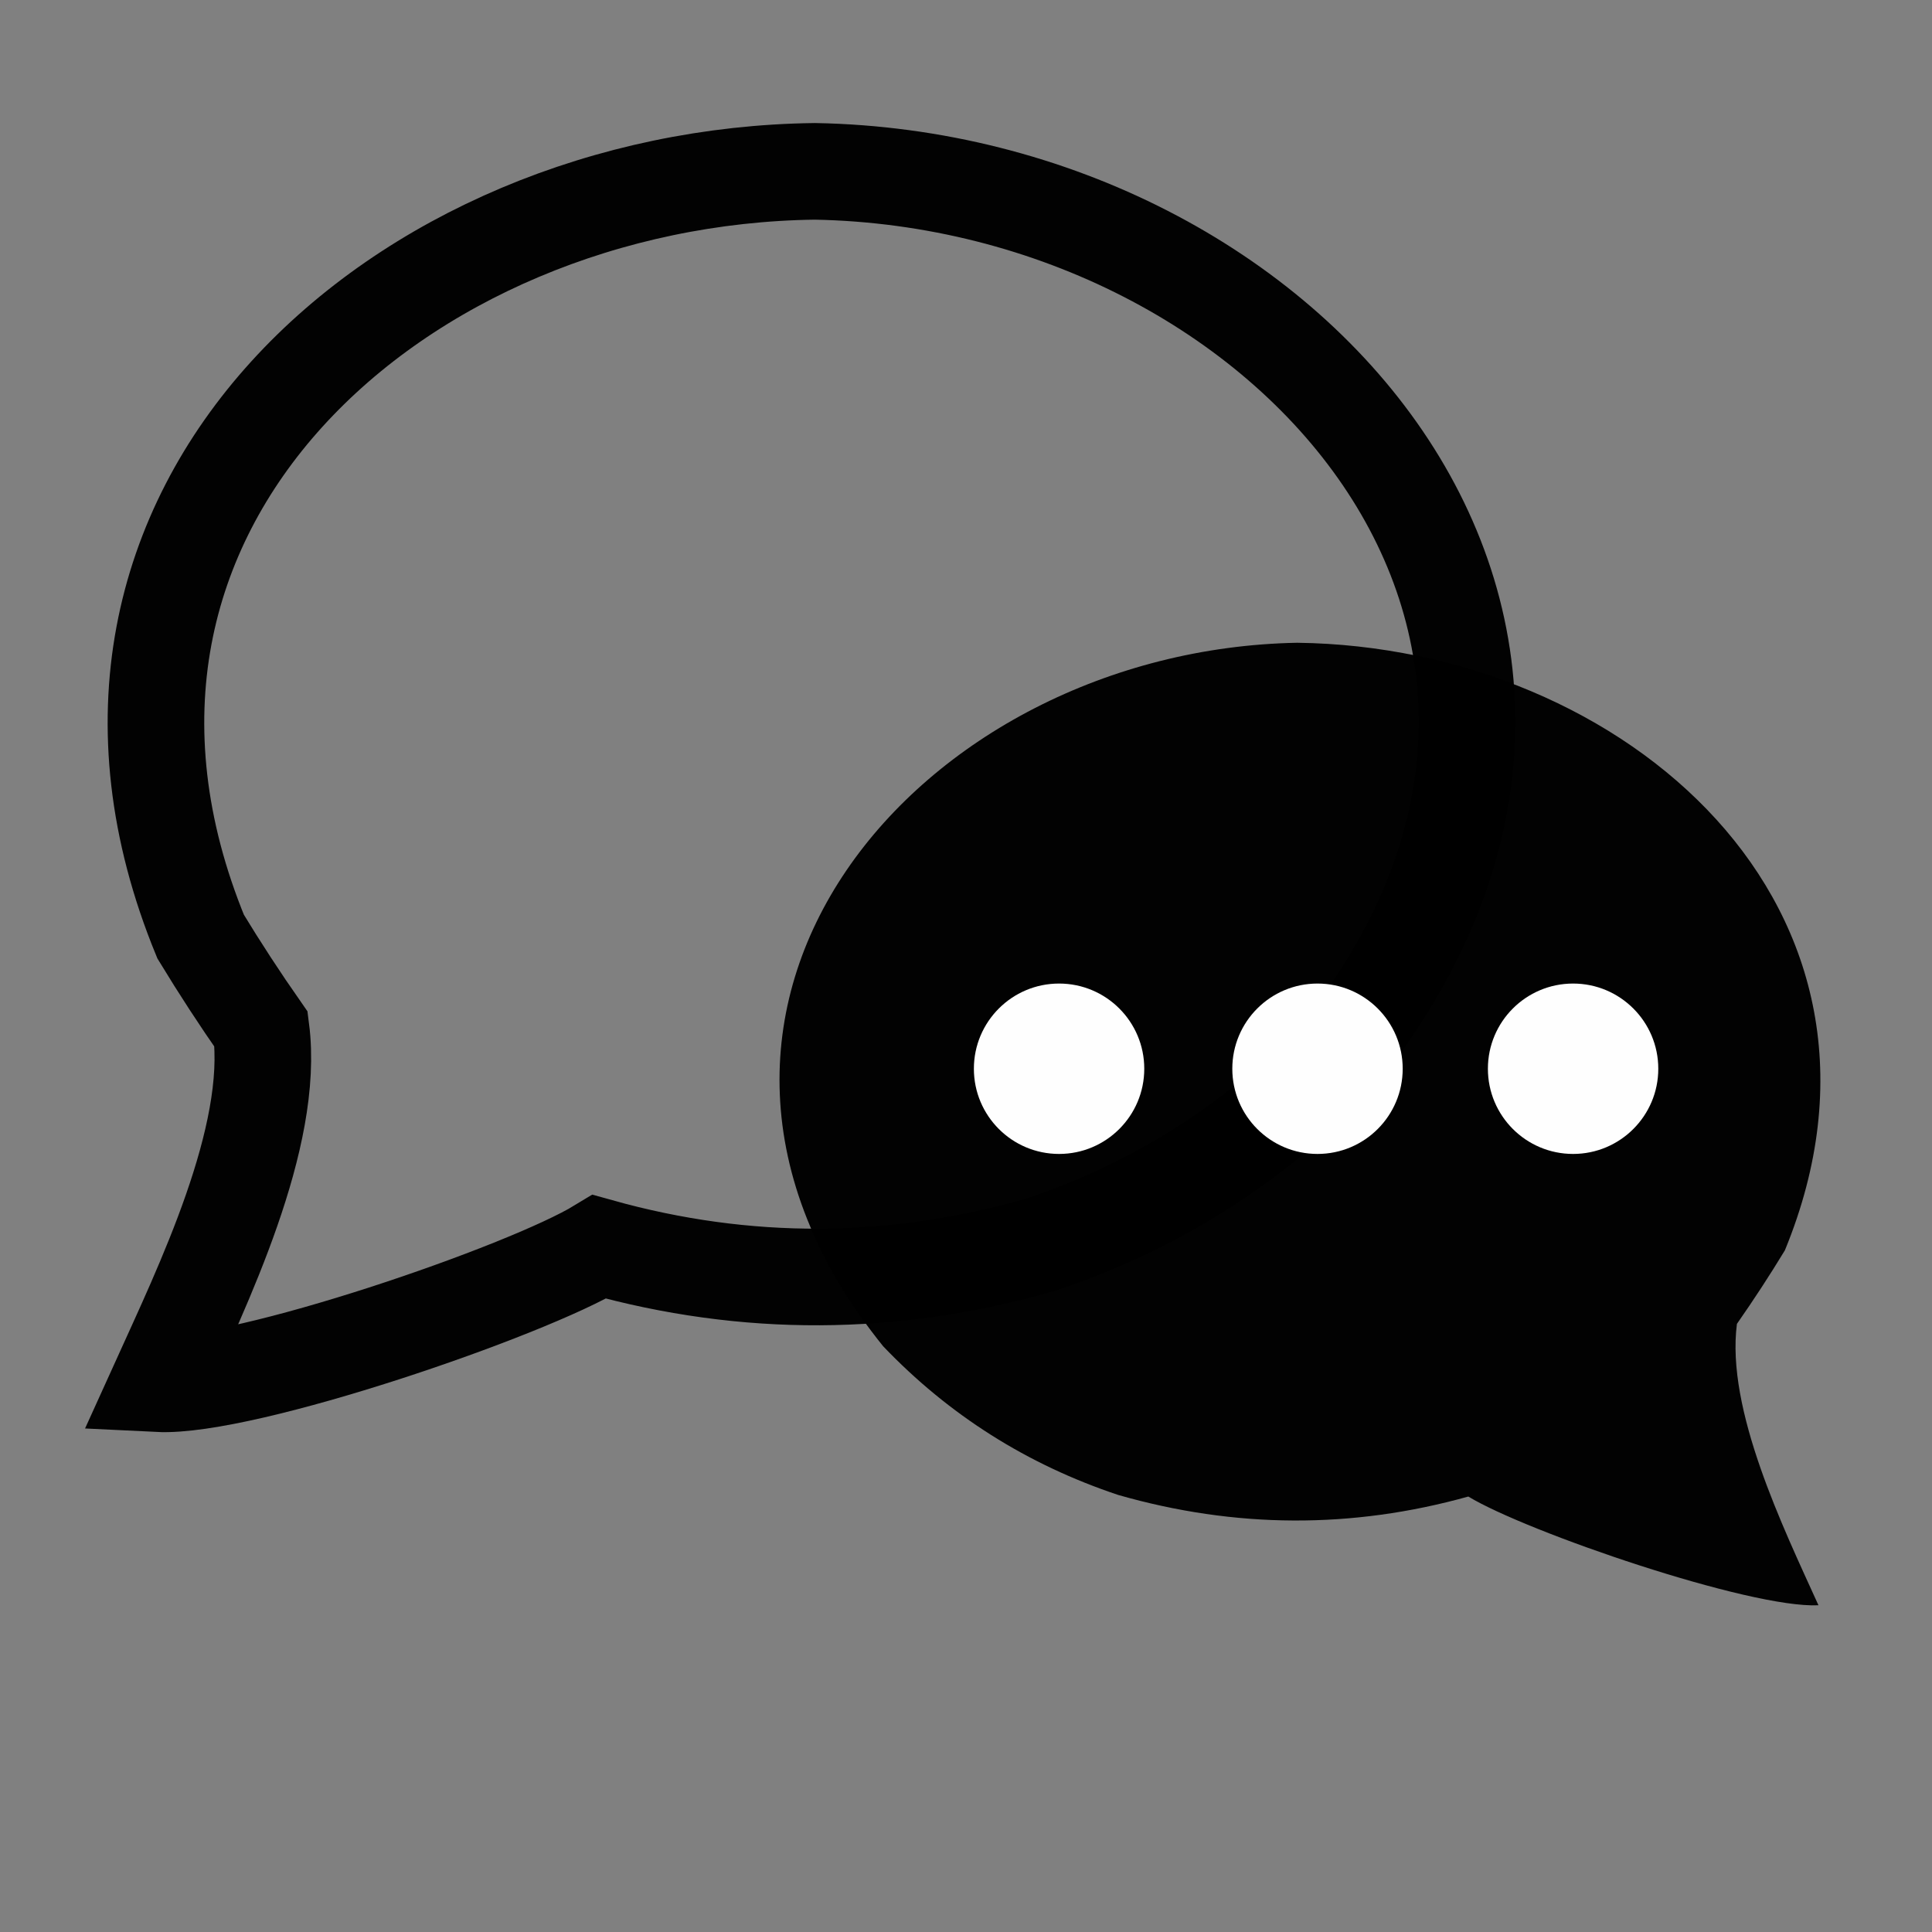
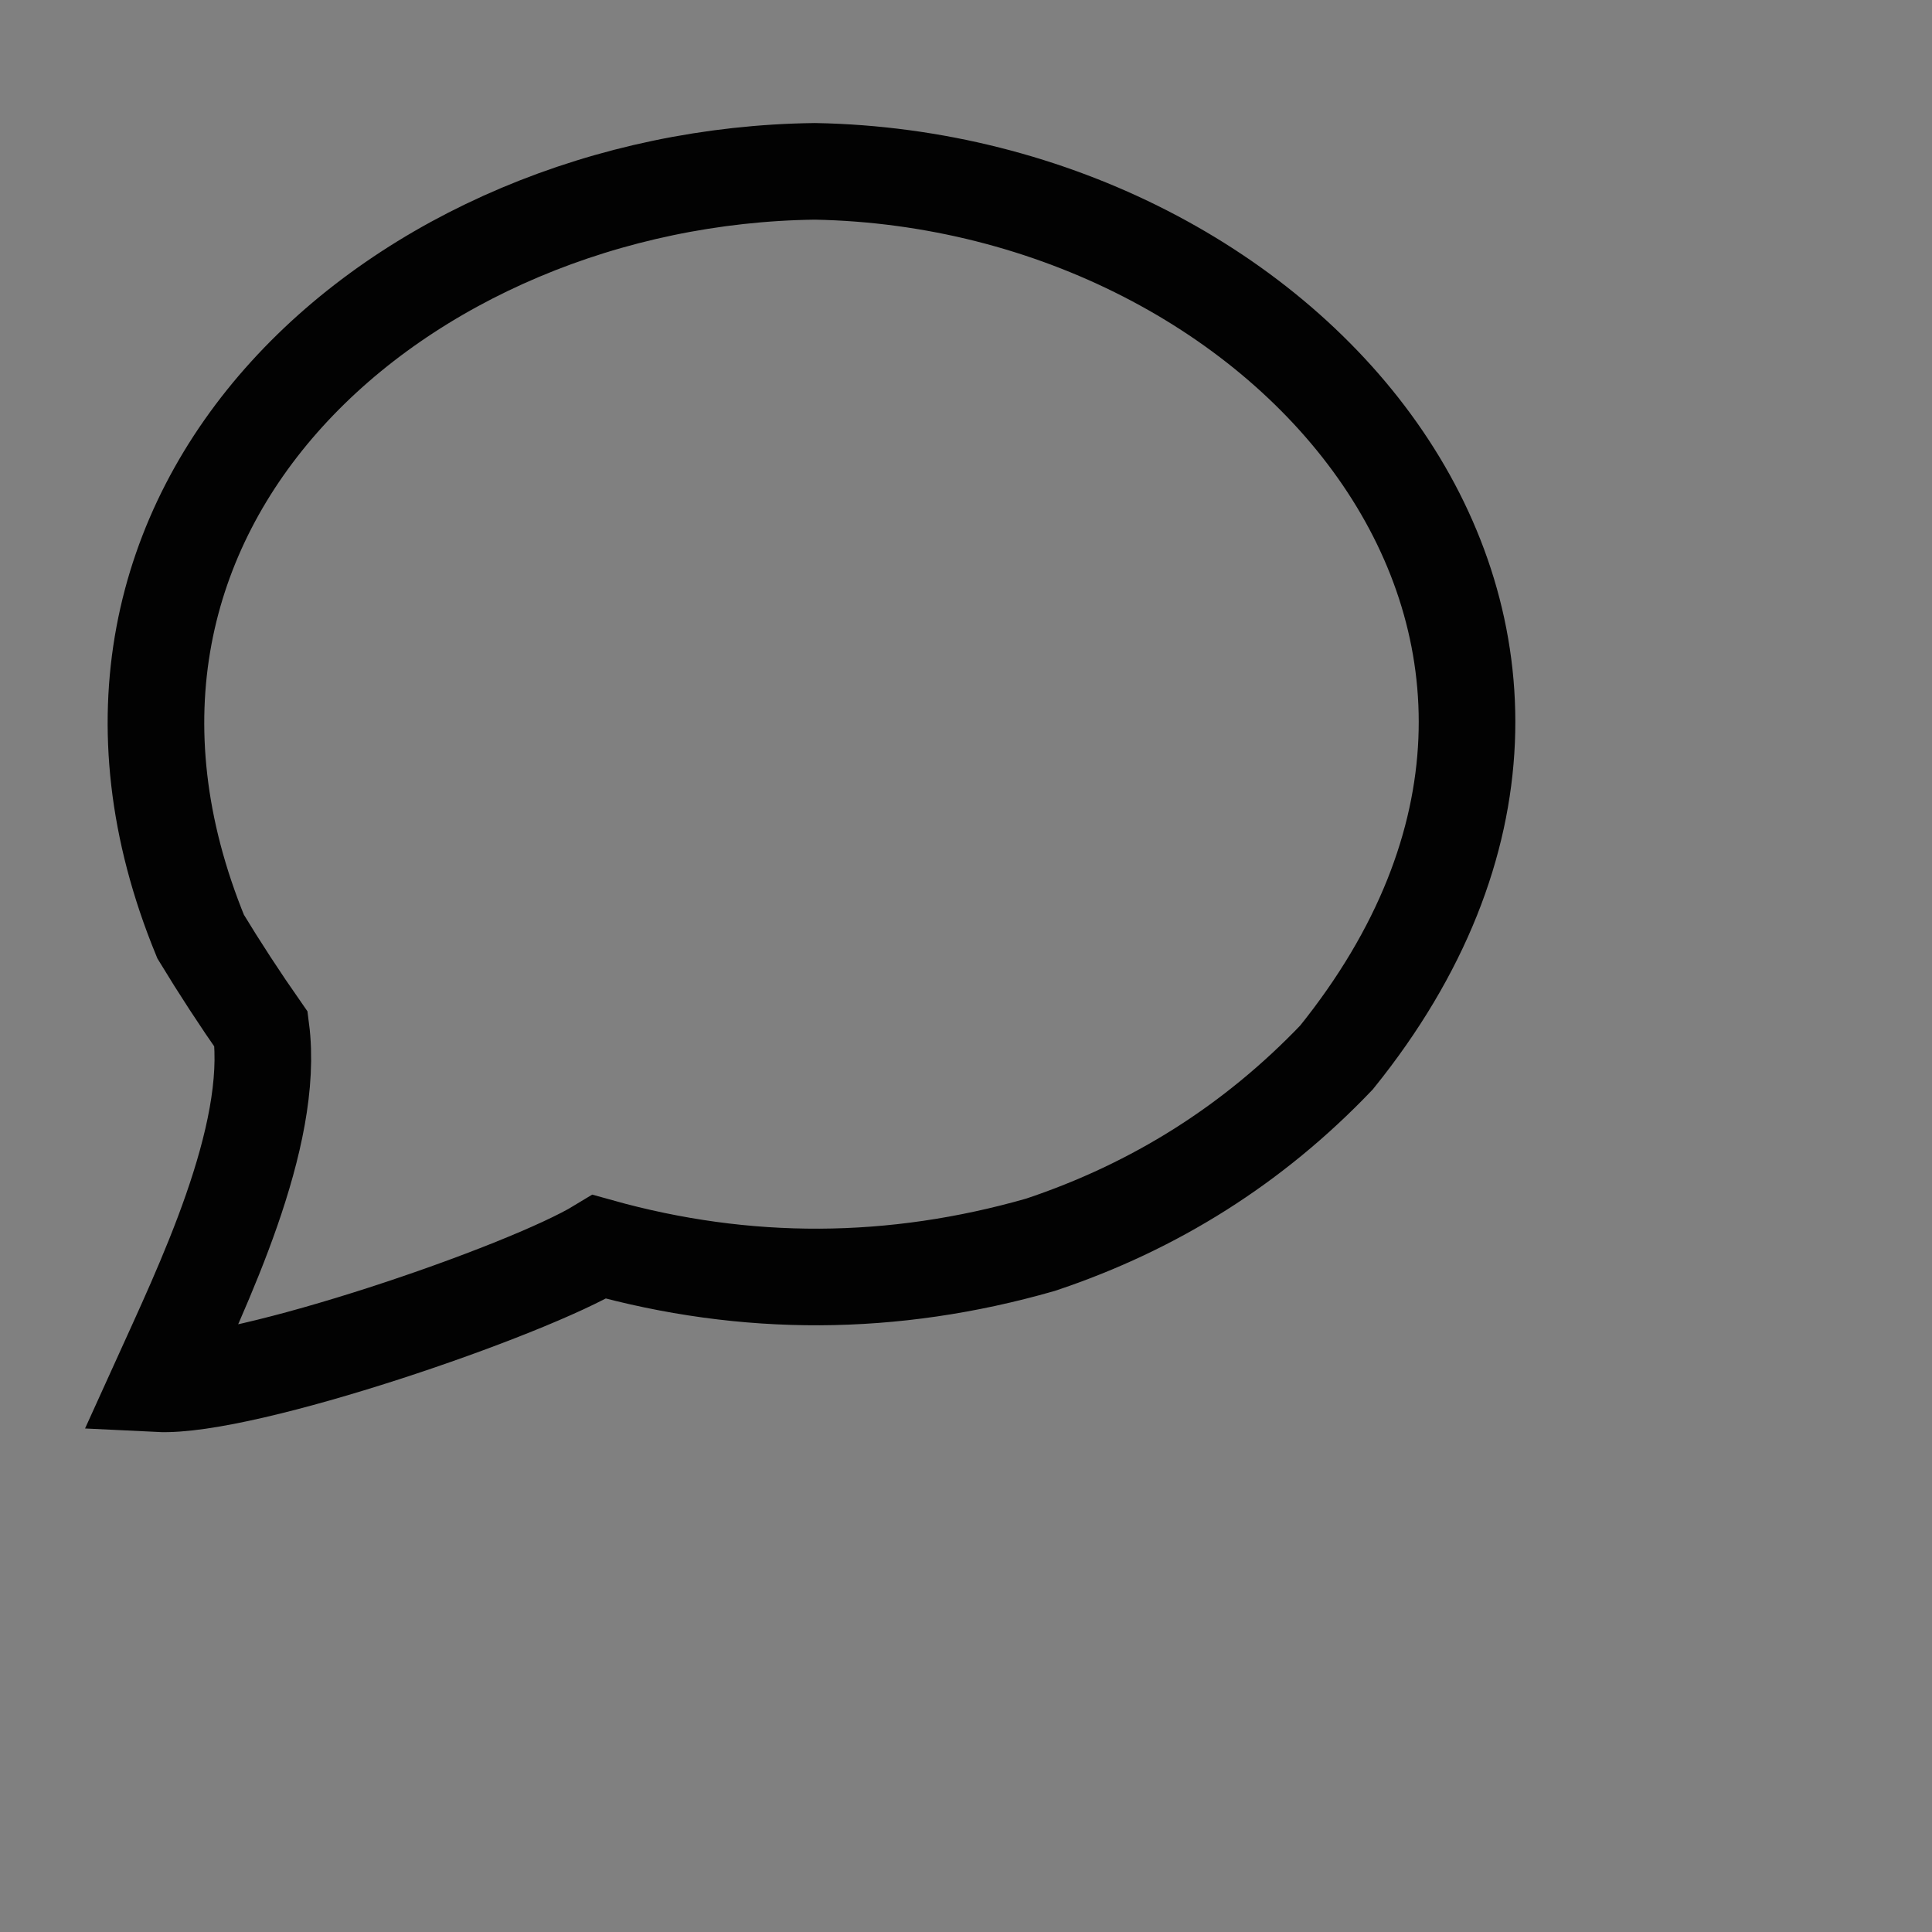
<svg xmlns="http://www.w3.org/2000/svg" xml:space="preserve" width="120mm" height="120mm" style="shape-rendering:geometricPrecision; text-rendering:geometricPrecision; image-rendering:optimizeQuality; fill-rule:evenodd; clip-rule:evenodd" viewBox="0 0 12000 12000">
  <rect x="0" y="0" width="12000" height="12000" fill="#808080" stroke="none" />
  <defs>
    <style type="text/css">  .str0 {stroke:black;stroke-width:600;stroke-miterlimit:22.926;stroke-opacity:0.988} .fil1 {fill:none} .fil2 {fill:#FEFEFE} .fil0 {fill:black;fill-opacity:0.988}  </style>
  </defs>
  <g id="Слой_x0020_1">
-     <path class="fil0" d="M8057.41 3992.35c2030.93,24.86 3902.75,1646.31 3028.83,3773.62 -94.11,155 -193.42,307.28 -297.91,456.81 -69.18,532.8 287.88,1265.44 506.46,1747.79 -425.17,20.96 -1815.92,-456.78 -2174.81,-675.28 -722.45,201.85 -1447.39,198.53 -2174.81,-9.93 -565,-188.37 -1051.61,-496.21 -1459.8,-923.55 -1691.15,-2097.23 224.61,-4326.38 2572.04,-4369.46z" />
    <path class="fil1 str0" d="M5061.46 1064.28c-2558.21,31.31 -4915.99,2073.74 -3815.18,4753.33 118.55,195.23 243.64,387.05 375.26,575.4 87.13,671.13 -362.63,1593.97 -637.95,2201.55 535.55,26.4 2287.37,-575.37 2739.43,-850.6 910.01,254.26 1823.14,250.08 2739.42,-12.51 711.69,-237.27 1324.62,-625.03 1838.79,-1163.32 2130.22,-2641.69 -282.92,-5449.58 -3239.77,-5503.85z" />
-     <path class="fil2" d="M7107.27 6638.17c0,-292.25 -236.91,-529.16 -529.16,-529.16 -292.25,0 -529.16,236.91 -529.16,529.16 0,292.25 236.91,529.16 529.16,529.16 292.25,0 529.16,-236.91 529.16,-529.16z" />
-     <path class="fil2" d="M8712.41 6638.17c0,-292.25 -236.91,-529.16 -529.16,-529.16 -292.25,0 -529.16,236.91 -529.16,529.16 0,292.25 236.91,529.16 529.16,529.16 292.25,0 529.16,-236.91 529.16,-529.16z" />
-     <path class="fil2" d="M10299.91 6638.17c0,-292.25 -236.91,-529.16 -529.16,-529.16 -292.25,0 -529.16,236.91 -529.16,529.16 0,292.25 236.91,529.16 529.16,529.16 292.25,0 529.16,-236.91 529.16,-529.16z" />
+     <path class="fil2" d="M10299.91 6638.17z" />
  </g>
</svg>